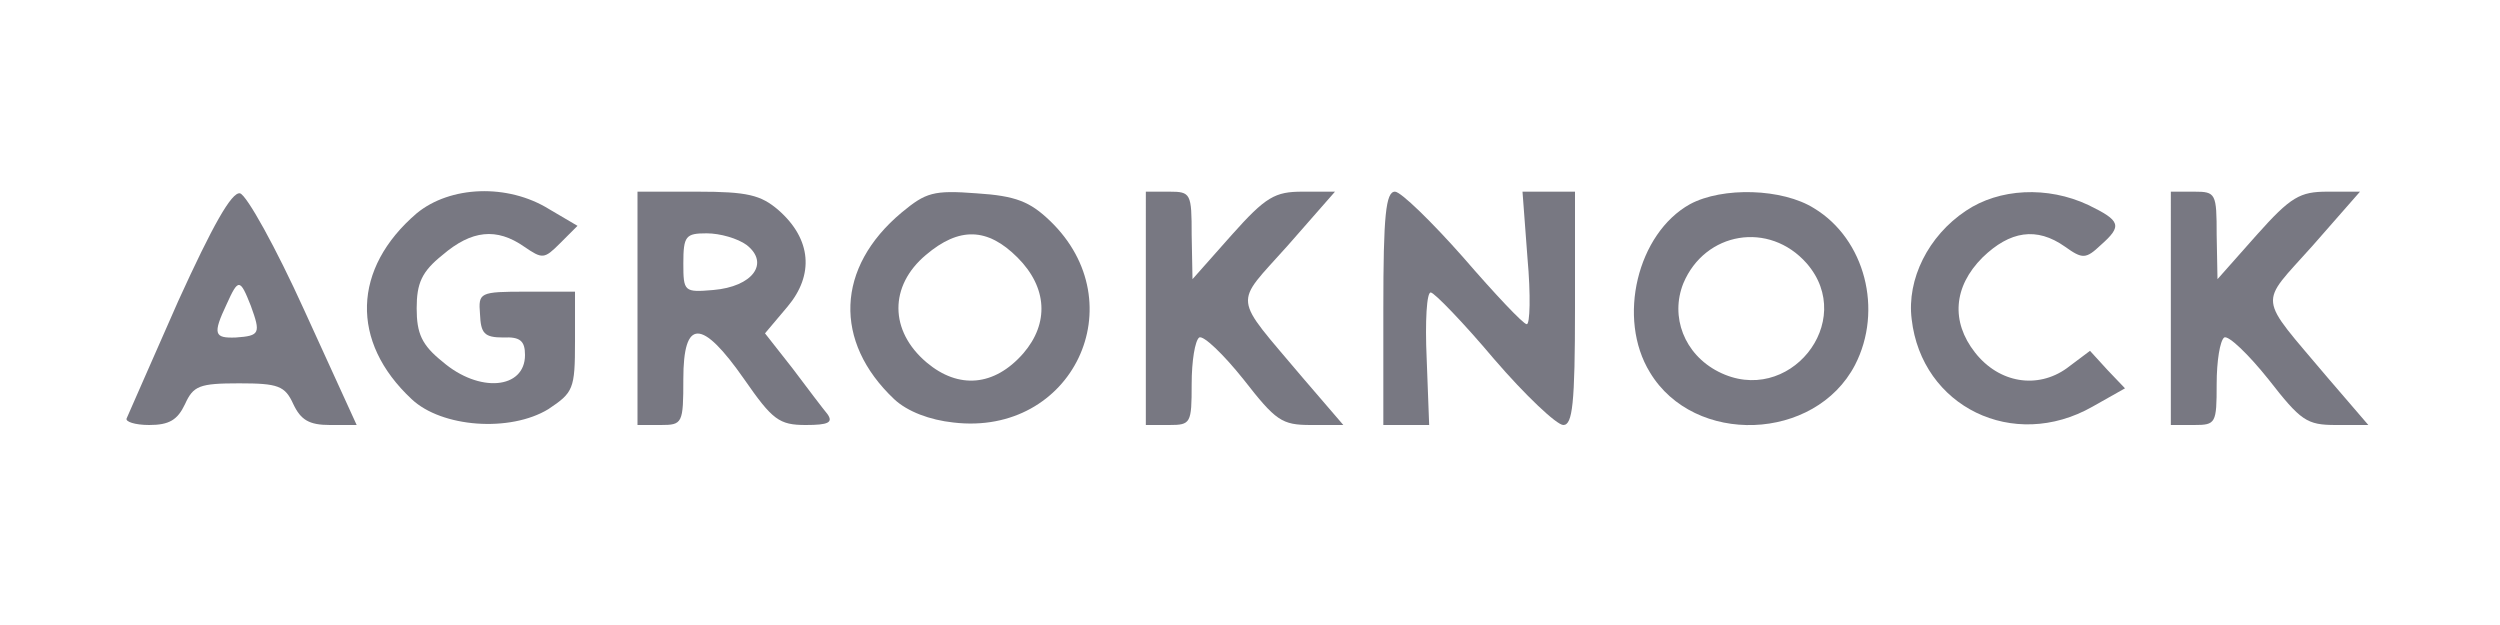
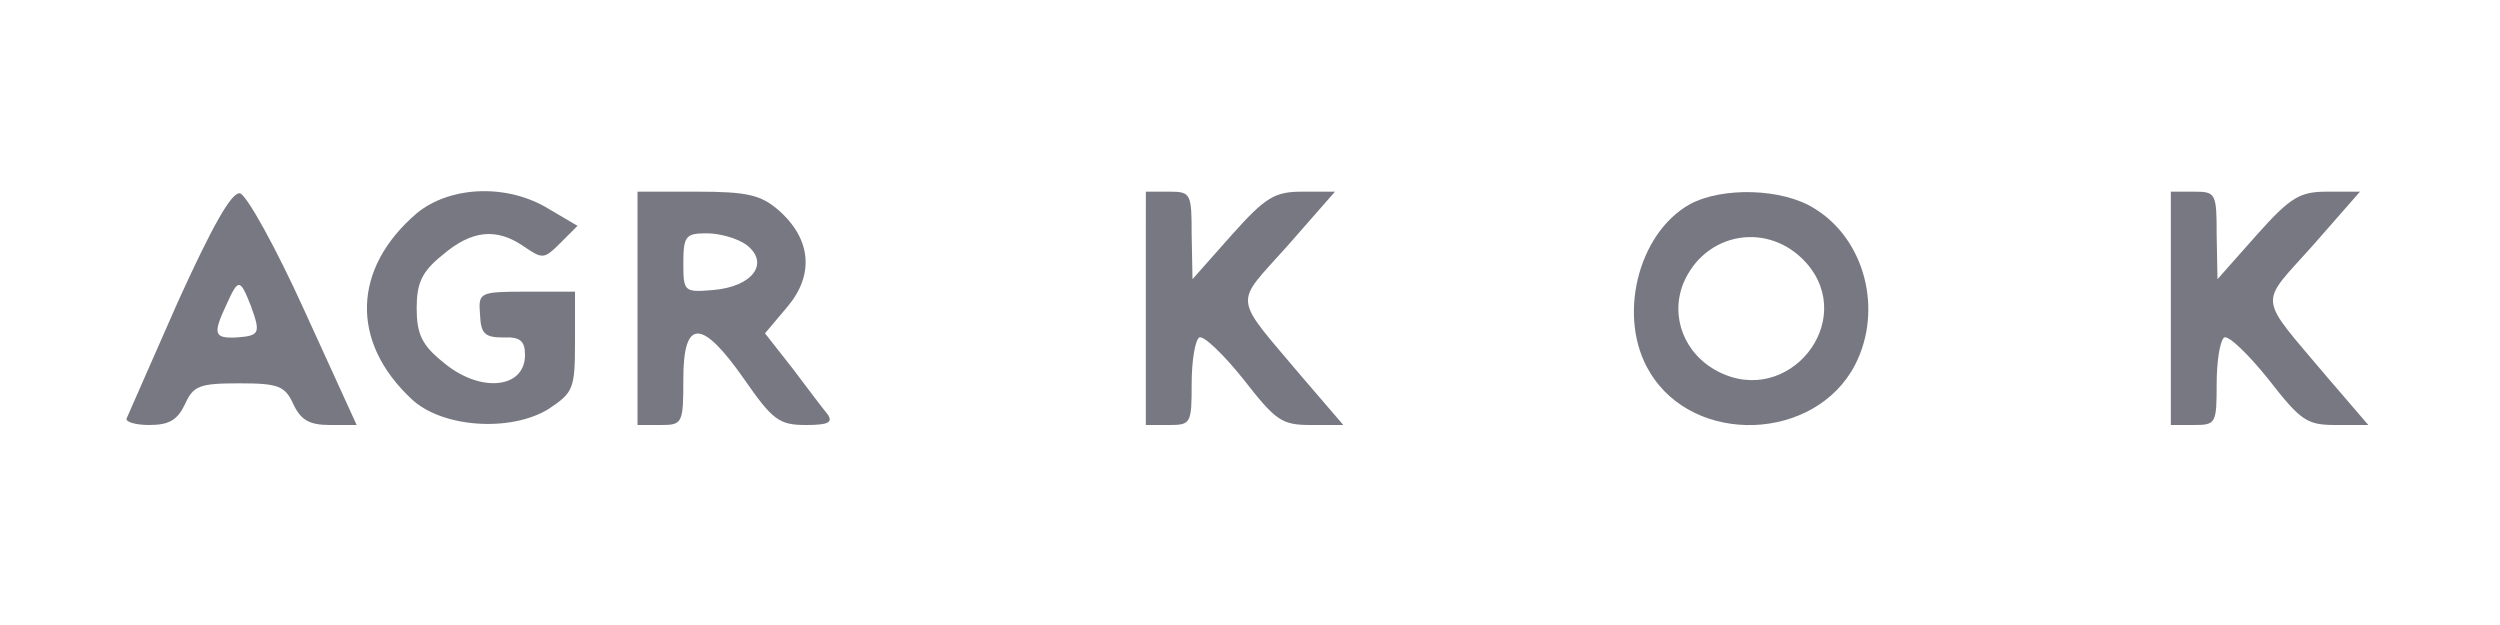
<svg xmlns="http://www.w3.org/2000/svg" enable-background="new 0 0 300 75" id="Layer_1" version="1.1" viewBox="0 0 300 75" x="0px" y="0px">
  <g transform="translate(0,75) scale(0.1,-0.1)">
    <path d="M214,389c-32-73-60-136-62-141c-2-4,10-8,27-8c24,0,34,6,43,25c10,22,17,25,65,25c47,0,55-3,65-25&#13;&#10;  c9-19,19-25,44-25h32l-63,138c-34,75-69,138-77,140C278,520,255,479,214,389z M301,383c12-33,11-36-18-38c-26-1-28,4-11,40&#13;&#10;  C286,416,288,416,301,383z" fill="#787882" />
    <path d="M500,494c-77-66-80-154-6-223c36-34,118-40,164-12c30,20,32,24,32,81v60h-58c-57,0-58-1-56-27&#13;&#10;  c1-23,5-28,28-28c20,1,26-4,26-21c0-41-55-46-99-8c-25,20-31,34-31,64s6,44,31,64c35,30,65,33,98,10c22-15,24-15,43,4l21,21l-34,20&#13;&#10;  C609,530,540,527,500,494z" fill="#787882" />
    <path d="M765,380V240h28c26,0,27,2,27,55c0,73,22,73,73,0c34-49,42-55,74-55c27,0,33,3,26,13c-5,6-24,31-42,55&#13;&#10;  l-33,42l27,32c32,38,29,81-11,116c-21,18-37,22-97,22h-72V380z M896,456c28-22,7-50-40-54c-35-3-36-2-36,32c0,33,3,36,28,36&#13;&#10;  C864,470,885,464,896,456z" fill="#787882" />
-     <path d="M1082,495c-79-66-82-155-9-224c16-15,43-25,71-28c143-17,219,143,116,242c-24,23-41,30-88,33&#13;&#10;  C1120,522,1111,519,1082,495z M1221,441c36-36,38-79,7-115c-35-40-78-43-116-11c-45,38-45,92-1,129C1151,478,1185,477,1221,441z" fill="#787882" />
    <path d="M1375,380V240h28c26,0,27,2,27,49c0,28,4,52,9,56c5,3,29-20,53-50c39-50,46-55,81-55h39l-49,57&#13;&#10;  c-85,101-83,85-18,158l57,65h-39c-33,0-44-6-85-52l-47-53l-1,53c0,50-1,52-27,52h-28V380z" fill="#787882" />
-     <path d="M1660,380V240h28h27l-3,80c-2,44,0,80,5,79c4,0,39-36,76-80c37-43,75-79,83-79c11,0,14,25,14,140v140h-31&#13;&#10;  h-32l6-80c4-44,3-80-1-79c-4,0-38,36-76,80c-38,43-75,79-82,79C1663,520,1660,492,1660,380z" fill="#787882" />
    <path d="M2028,505c-63-35-88-137-48-202c53-88,198-83,246,9c34,66,12,151-49,188C2139,524,2067,526,2028,505z&#13;&#10;   M2168,434c61-70-22-173-106-130c-41,21-58,66-42,106C2046,472,2123,485,2168,434z" fill="#787882" />
-     <path d="M2359,497c-45-30-71-82-65-130c12-105,122-159,217-105l39,22l-21,22l-21,23l-28-21c-35-25-81-18-110,19&#13;&#10;  s-26,79,9,114c33,32,65,37,99,13c21-15,25-15,43,2c26,23,24,29-15,48C2457,527,2399,524,2359,497z" fill="#787882" />
    <path d="M2605,380V240h28c26,0,27,2,27,49c0,28,4,52,9,56c5,3,29-20,53-50c39-50,46-55,81-55h39l-49,57&#13;&#10;  c-85,101-83,85-18,158l57,65h-39c-33,0-44-6-85-52l-47-53l-1,53c0,50-1,52-27,52h-28V380z" fill="#787882" />
  </g>
</svg>